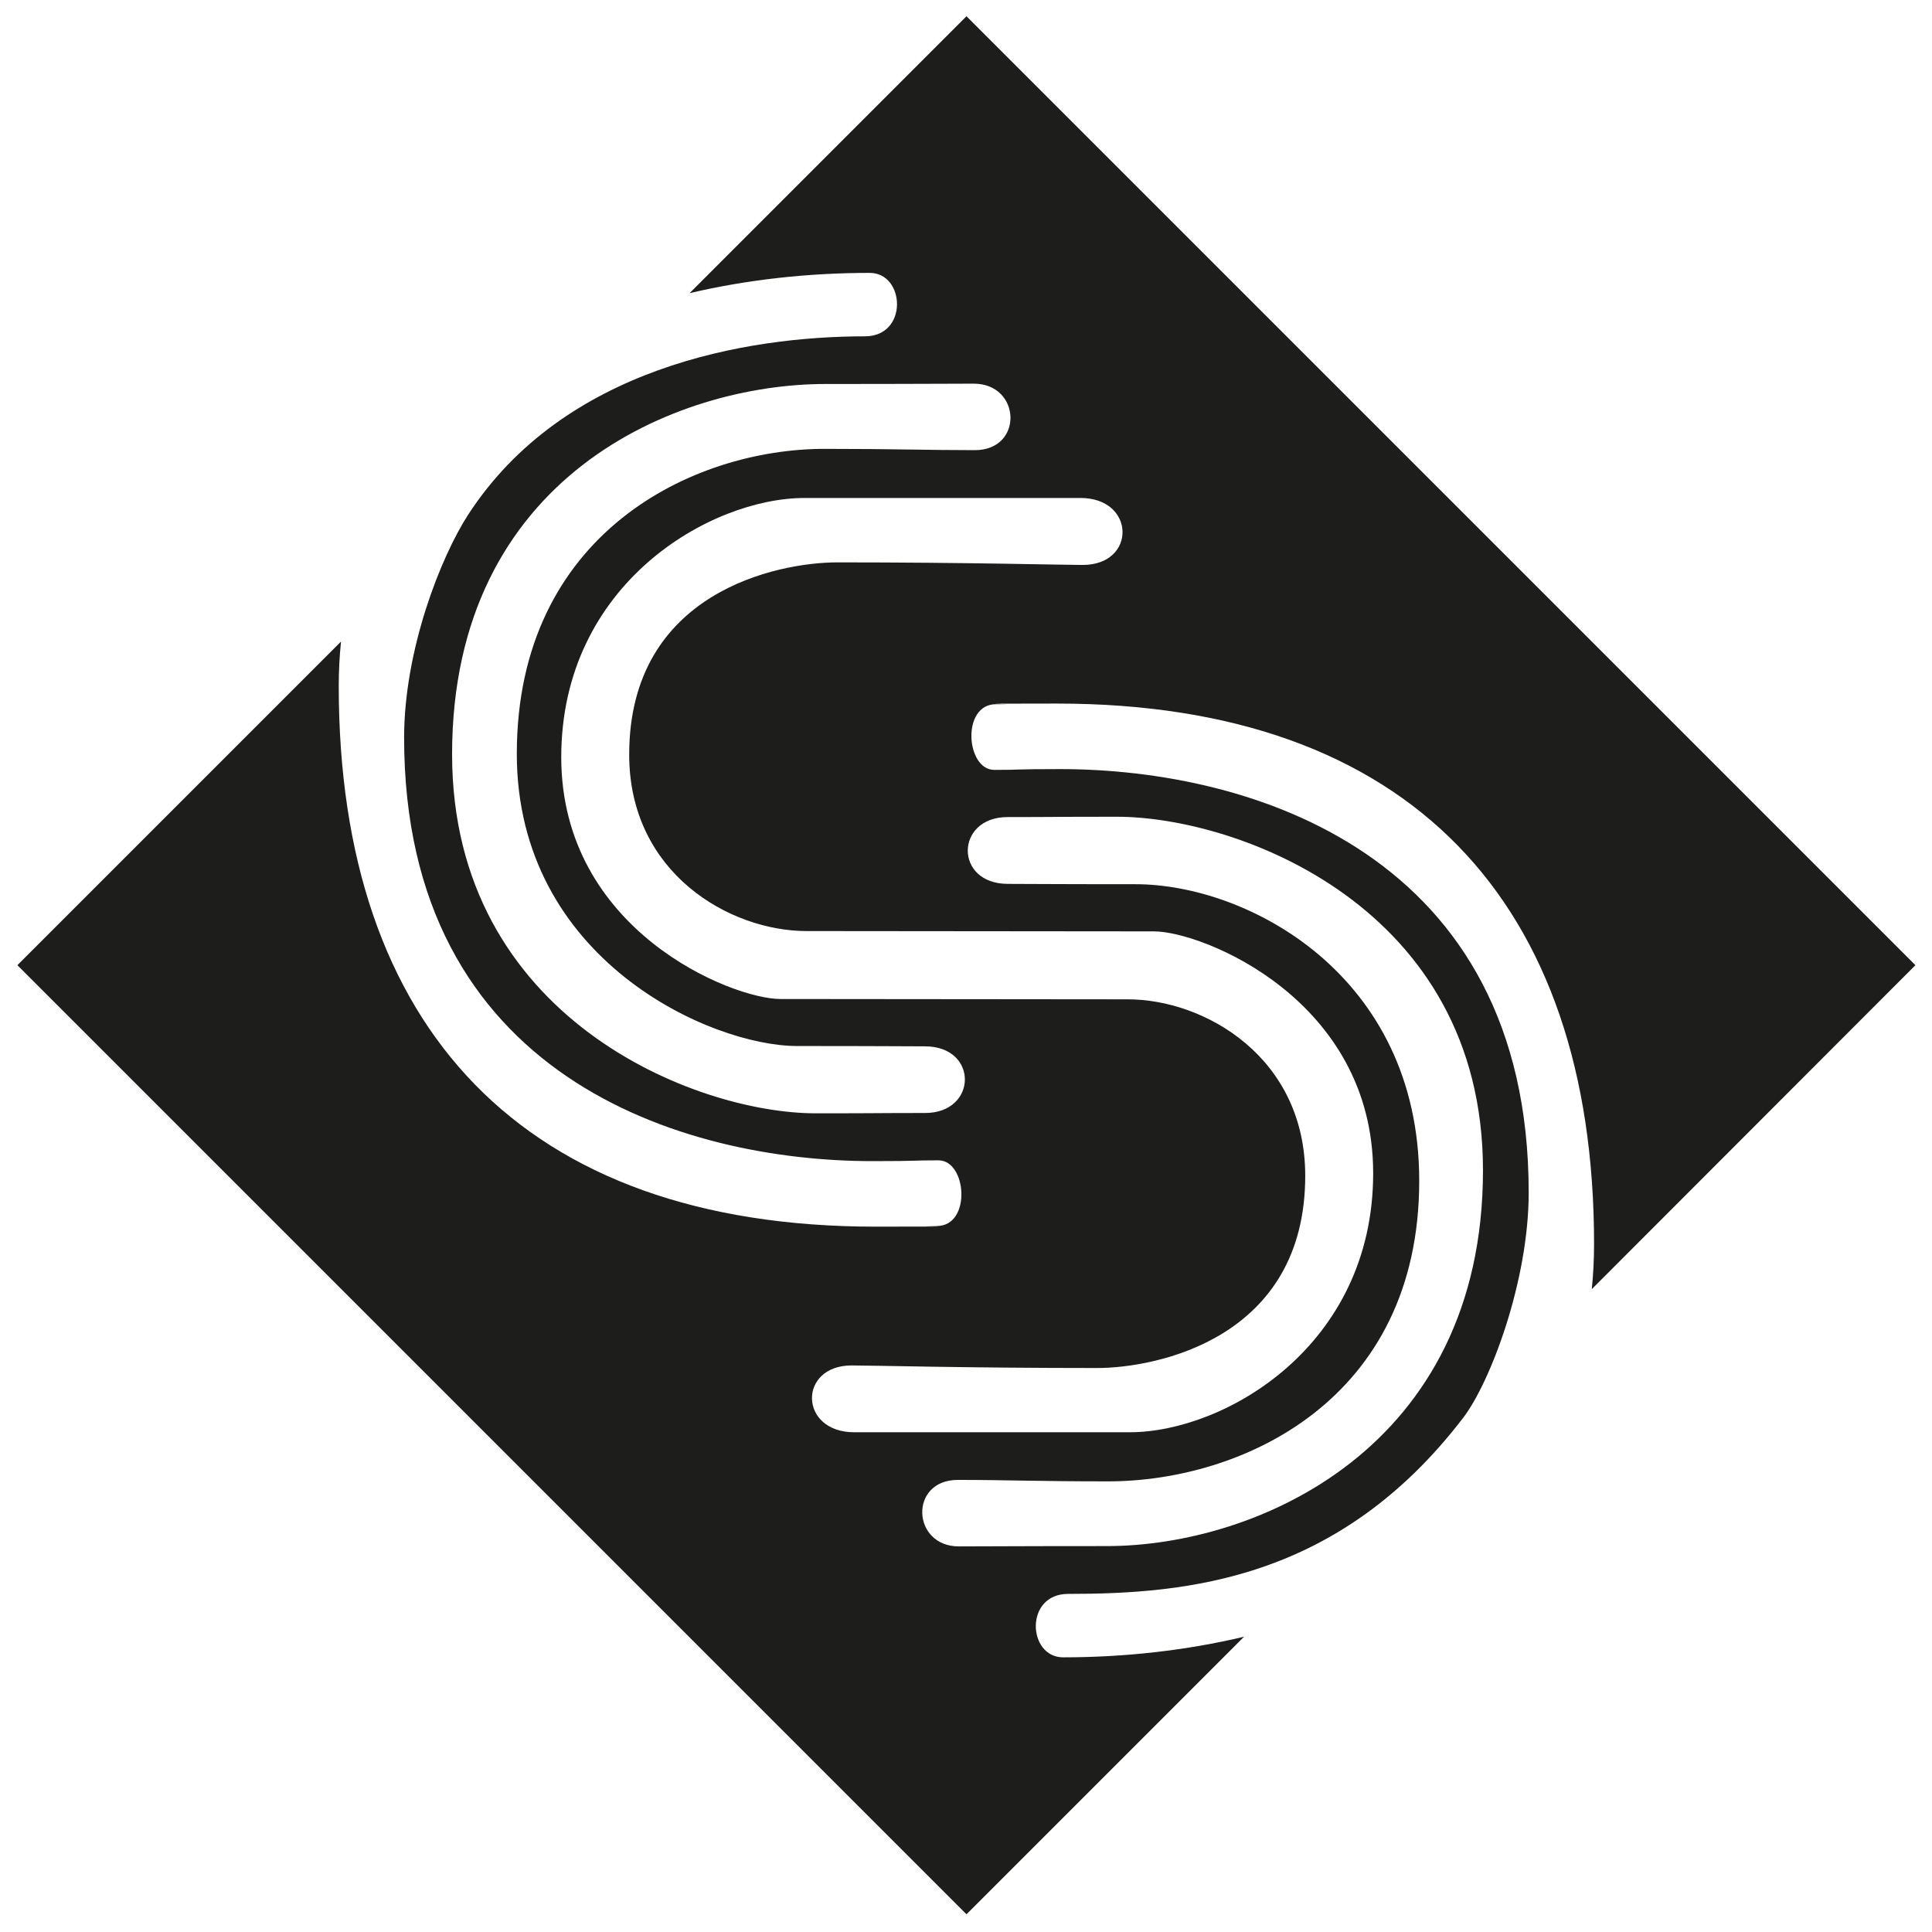
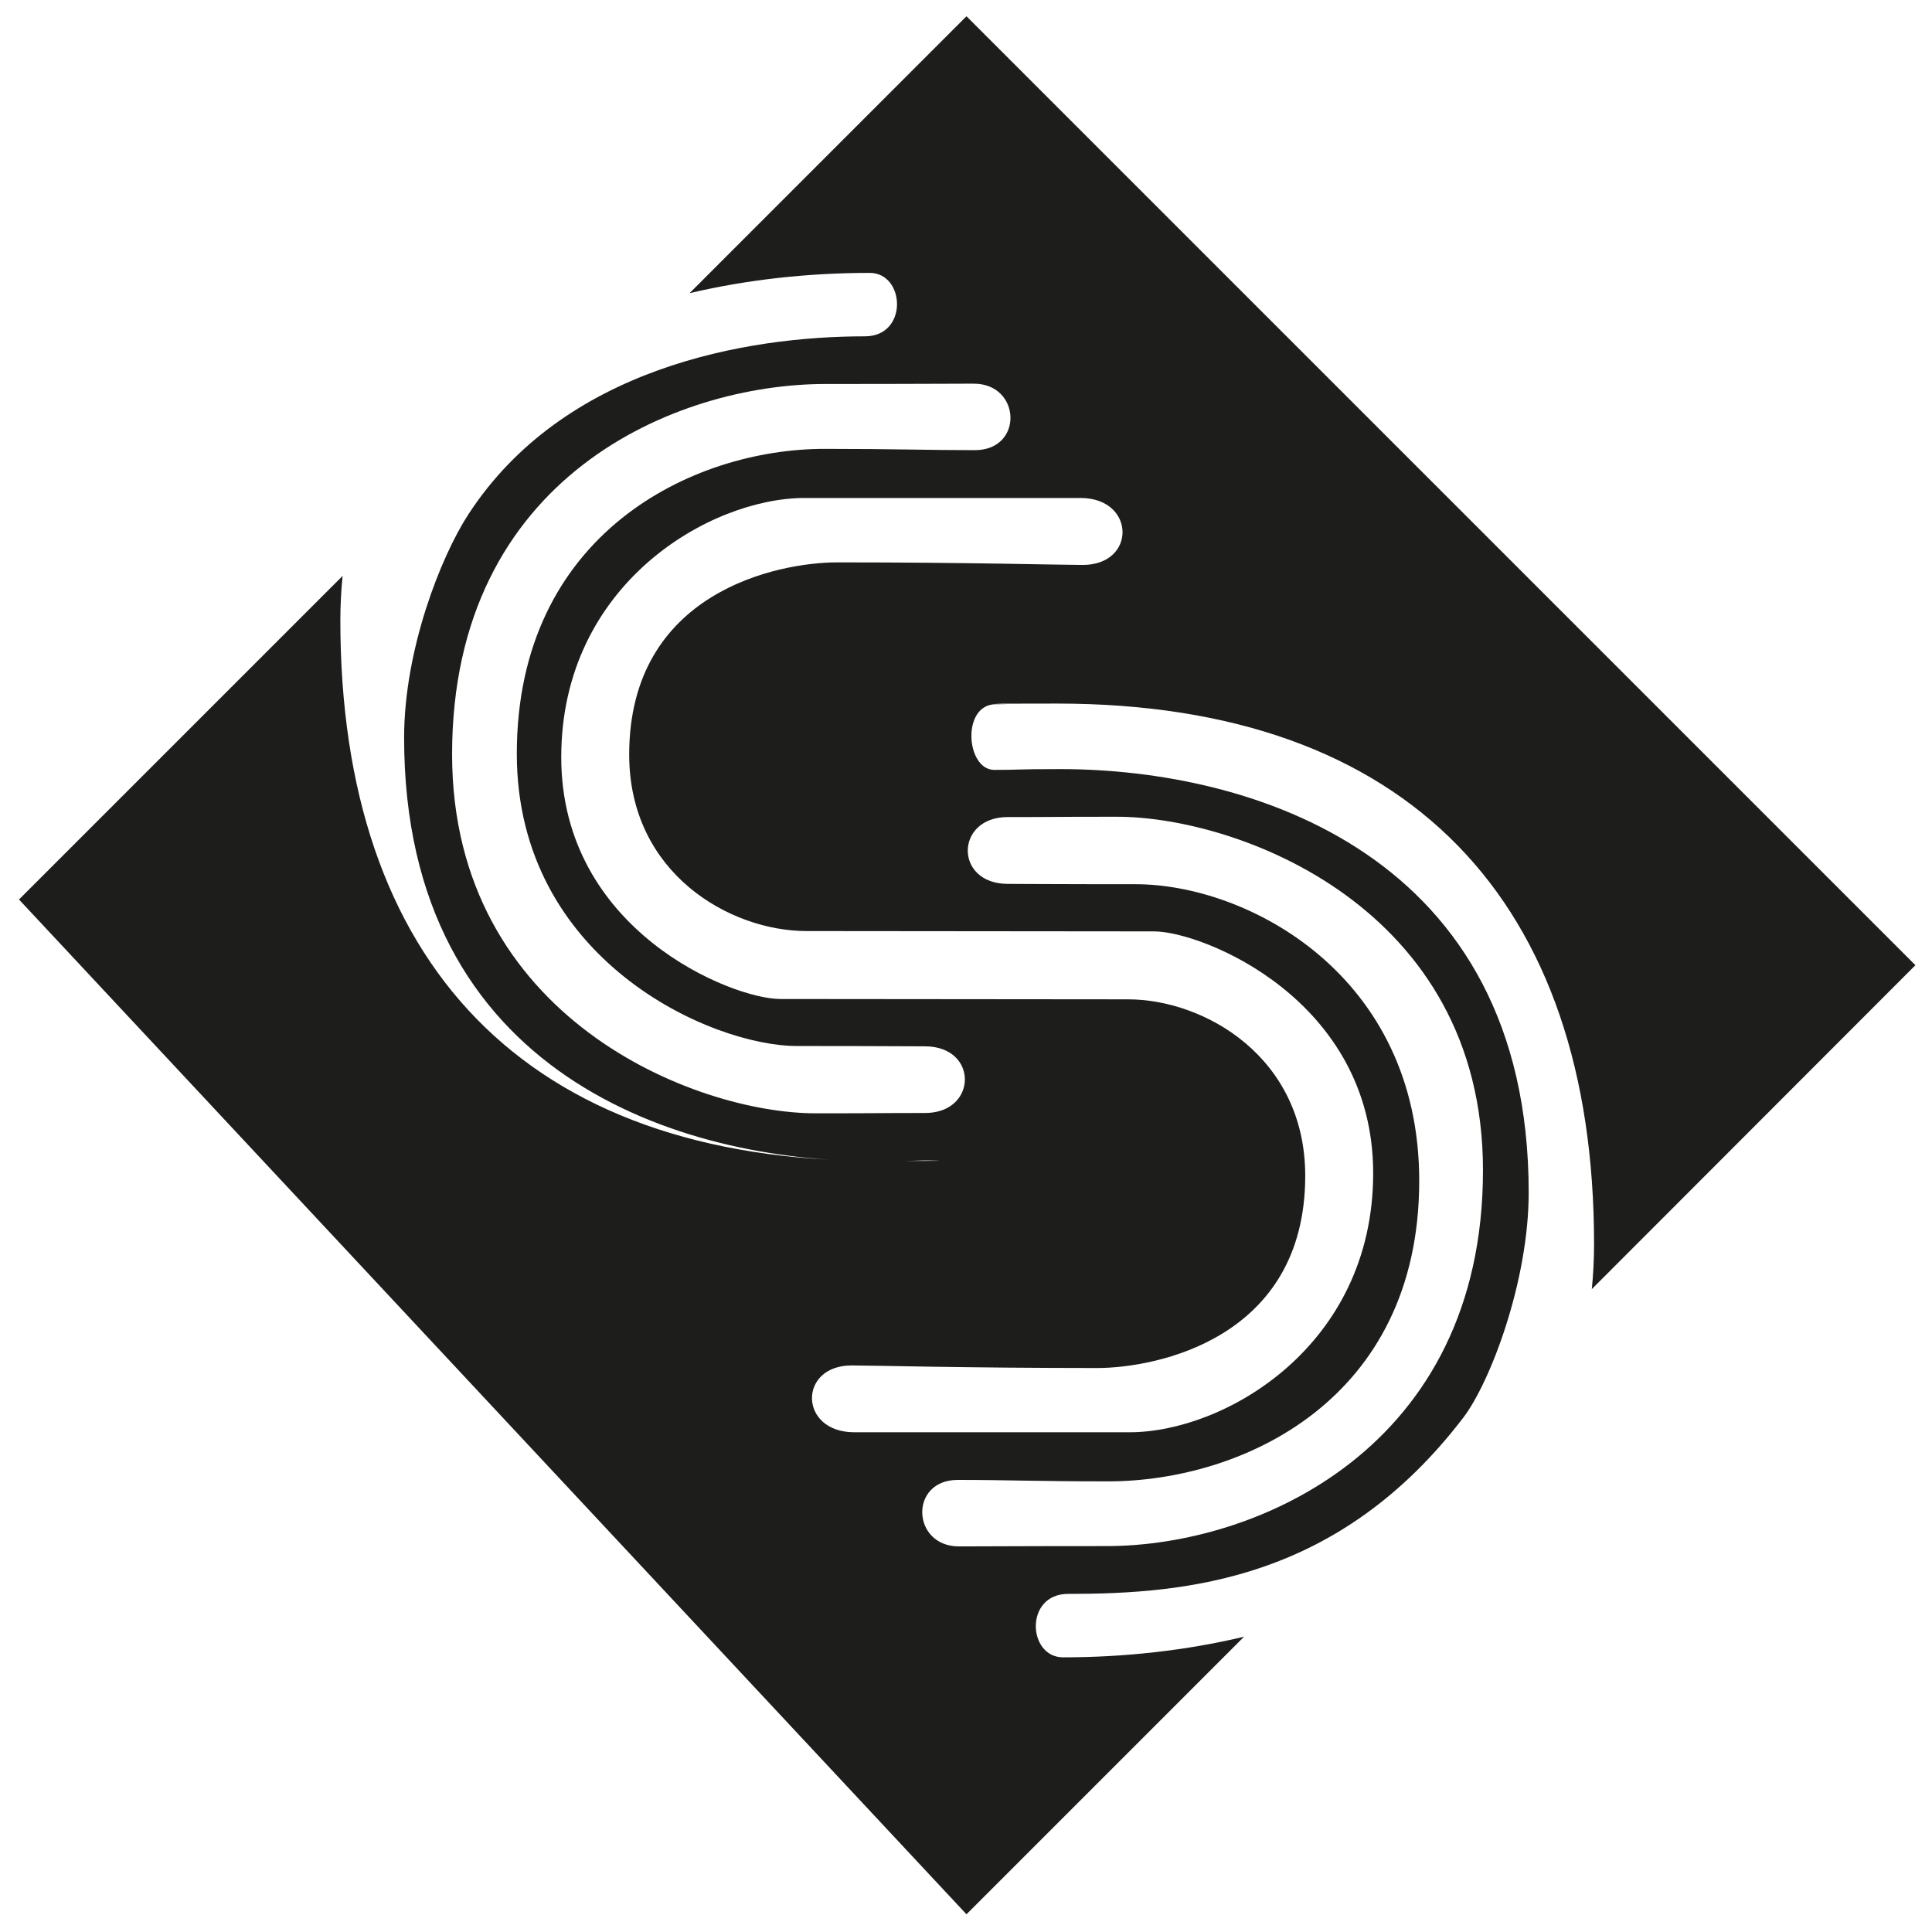
<svg xmlns="http://www.w3.org/2000/svg" data-bbox="10.8 10.1 1178.9 1178.9" viewBox="0 0 1200 1200" data-type="color">
  <g>
-     <path d="M1189.7 599.5 600.3 10.1l-172 172c36-8.5 74-12.6 111.9-12.6 22.1 0 24.1 39.4-3 39.4-73.4 0-186.9 19.3-246.3 110.6-17 26.1-39.9 84-39.9 138.7 0 210.4 172.6 263 291 263 30 0 23.2-.5 40.9-.5s20.6 40.8-1 40.8c-25.8 0 37.3.4-38 .4-219 0-333.5-123.4-333.5-335.8 0-9.5.5-18.7 1.4-27.6l-201 201L600.3 1189l172.4-172.4c-36.2 8.6-74.3 12.8-112.4 12.8-22.1 0-24.1-39.4 3.1-39.4 74 0 168.4-8.6 245.5-109.5 16.7-21.9 40.6-84.6 40.6-139.8 0-210.4-172.6-263-291-263-30 0-23.2.5-40.9.5s-20.6-40.8 1-40.8c25.8 0-37.3-.4 38-.4 219 0 333.5 123.4 333.5 335.7 0 9.6-.5 19-1.4 28l201-201.2zm-615.1 91.8c-32.6 0-24.8.2-68 .2-74.6 0-225.8-59.1-225.8-223 0-172.9 139.4-230 232-230 60.5 0 71.1-.2 92-.2 29.5 0 31.1 41.3.7 41.3-30.4 0-49.2-.8-93.4-.8-82.1 0-191.1 52.8-191.1 189.4 0 127.8 120.4 181.5 174.1 181.5 54.7 0 64.7.2 79.4.2 33.4 0 32.7 41.4.1 41.4zm51.2-183.8c32.6 0 24.7-.2 68-.2 74.6 0 227.3 55.7 227.3 219.6 0 172.9-140.9 233.4-233.5 233.4-60.5 0-71.1.2-92 .2-29.4 0-31.1-41.3-.7-41.3 30.5 0 49.2.9 93.4.9 82.8 0 193.2-50.2 193.2-186.7 0-127.8-106.5-184.2-176.2-184.2-54.7 0-64.8-.2-79.4-.2-33.4-.1-32.7-41.5-.1-41.5zm46.7-156.6c-13.5 0-71.1-1.6-152.4-1.6-36.7 0-129.3 18.2-129.3 119.4 0 73.7 62.5 109.6 110.2 109.6l215.8.2c30.1 0 136.1 42.4 136.1 150.2 0 107.7-92.6 160.9-151.2 160.9H530.6c-34.5 0-35-41.5-1.6-41.5 13.5 0 71.1 1.6 152.4 1.6 36.7 0 129.3-18.2 129.3-119.4 0-73.7-62.5-109.6-110.2-109.6l-215.8-.2c-30 0-136.1-42.5-136.1-150.2 0-107.7 92.6-161 151.2-161h171.3c34.3 0 34.9 41.6 1.4 41.6z" fill="#1d1d1b" data-color="1" />
+     <path d="M1189.7 599.5 600.3 10.1l-172 172c36-8.5 74-12.6 111.9-12.6 22.1 0 24.1 39.4-3 39.4-73.4 0-186.9 19.3-246.3 110.6-17 26.1-39.9 84-39.9 138.7 0 210.4 172.6 263 291 263 30 0 23.2-.5 40.9-.5c-25.8 0 37.3.4-38 .4-219 0-333.5-123.4-333.5-335.8 0-9.5.5-18.7 1.4-27.6l-201 201L600.3 1189l172.4-172.4c-36.2 8.6-74.3 12.8-112.4 12.8-22.1 0-24.1-39.4 3.1-39.4 74 0 168.4-8.6 245.5-109.5 16.7-21.9 40.6-84.6 40.6-139.8 0-210.4-172.6-263-291-263-30 0-23.2.5-40.9.5s-20.6-40.8 1-40.8c25.8 0-37.3-.4 38-.4 219 0 333.5 123.4 333.5 335.7 0 9.6-.5 19-1.4 28l201-201.2zm-615.1 91.8c-32.6 0-24.8.2-68 .2-74.6 0-225.8-59.1-225.8-223 0-172.9 139.4-230 232-230 60.5 0 71.1-.2 92-.2 29.5 0 31.1 41.3.7 41.3-30.4 0-49.2-.8-93.4-.8-82.1 0-191.1 52.8-191.1 189.4 0 127.8 120.4 181.5 174.1 181.5 54.7 0 64.7.2 79.4.2 33.4 0 32.7 41.4.1 41.4zm51.2-183.8c32.6 0 24.7-.2 68-.2 74.6 0 227.3 55.7 227.3 219.6 0 172.9-140.9 233.4-233.5 233.4-60.5 0-71.1.2-92 .2-29.4 0-31.1-41.3-.7-41.3 30.5 0 49.2.9 93.4.9 82.8 0 193.2-50.2 193.2-186.7 0-127.8-106.5-184.2-176.2-184.2-54.7 0-64.8-.2-79.4-.2-33.4-.1-32.7-41.5-.1-41.5zm46.7-156.6c-13.5 0-71.1-1.6-152.4-1.6-36.7 0-129.3 18.2-129.3 119.4 0 73.7 62.5 109.6 110.2 109.6l215.8.2c30.1 0 136.1 42.4 136.1 150.2 0 107.7-92.6 160.9-151.2 160.9H530.6c-34.5 0-35-41.5-1.6-41.5 13.5 0 71.1 1.6 152.4 1.6 36.7 0 129.3-18.2 129.3-119.4 0-73.7-62.5-109.6-110.2-109.6l-215.8-.2c-30 0-136.1-42.5-136.1-150.2 0-107.7 92.6-161 151.2-161h171.3c34.3 0 34.9 41.6 1.4 41.6z" fill="#1d1d1b" data-color="1" />
  </g>
</svg>